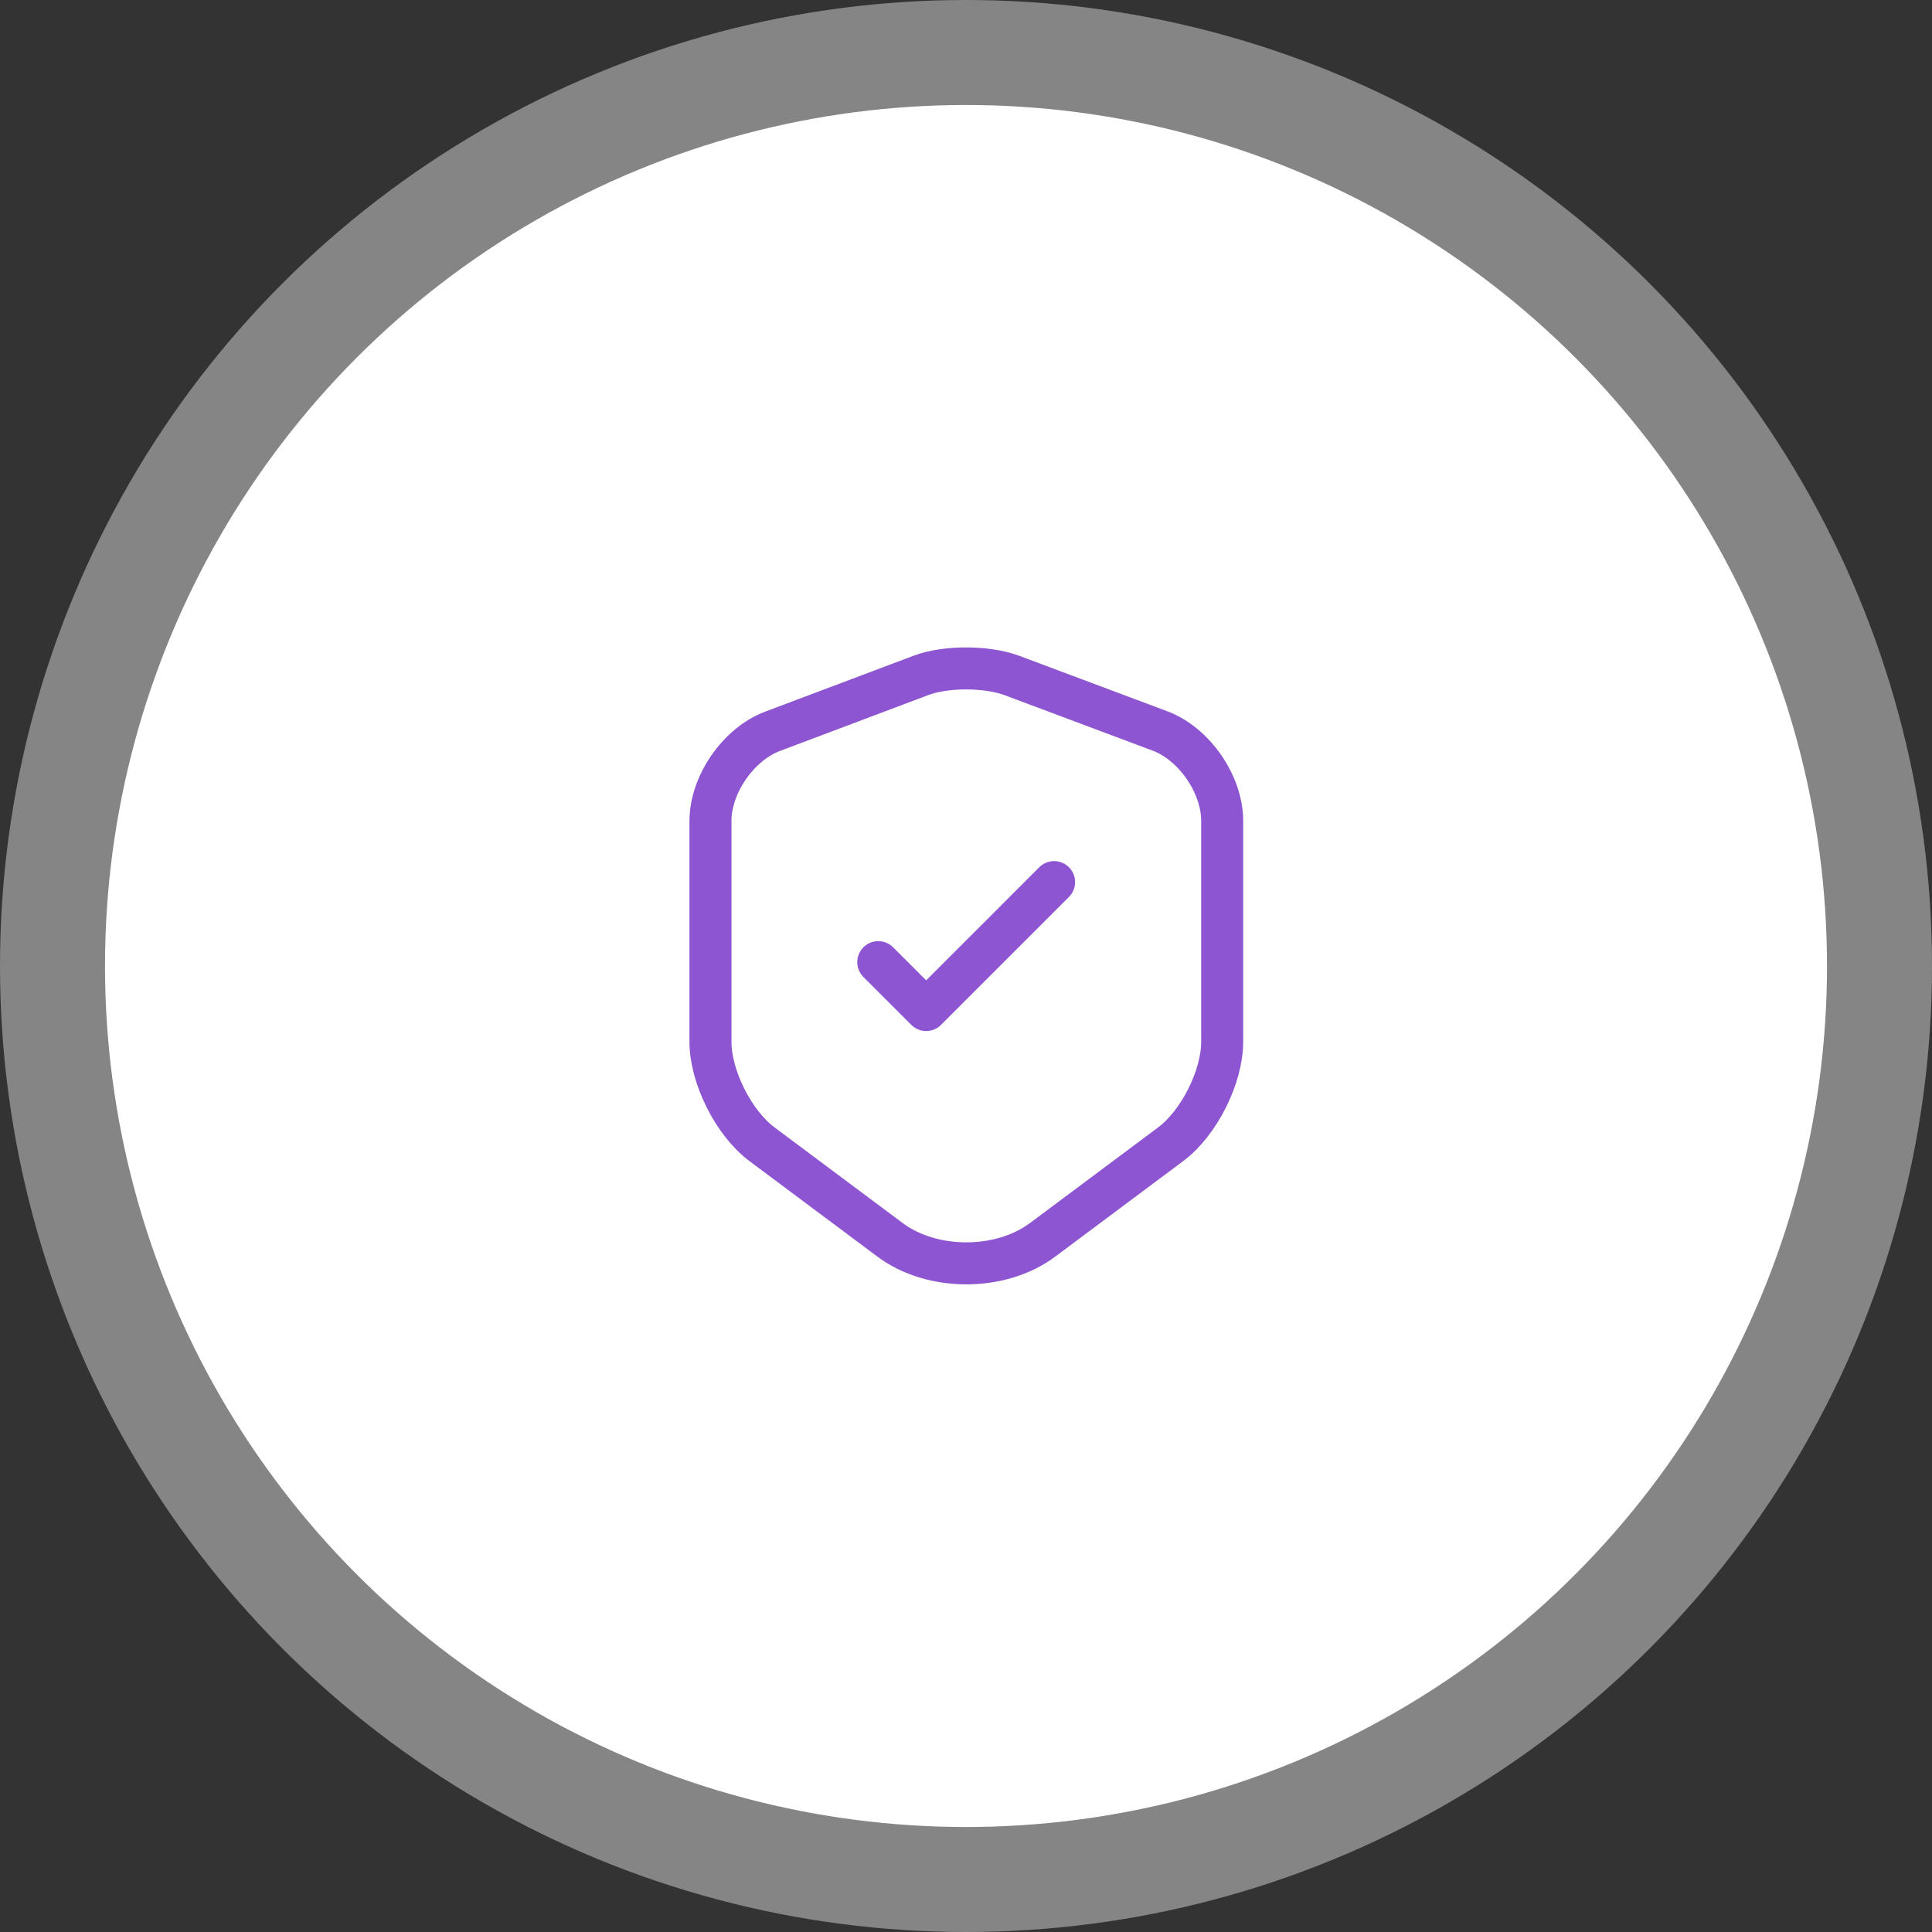
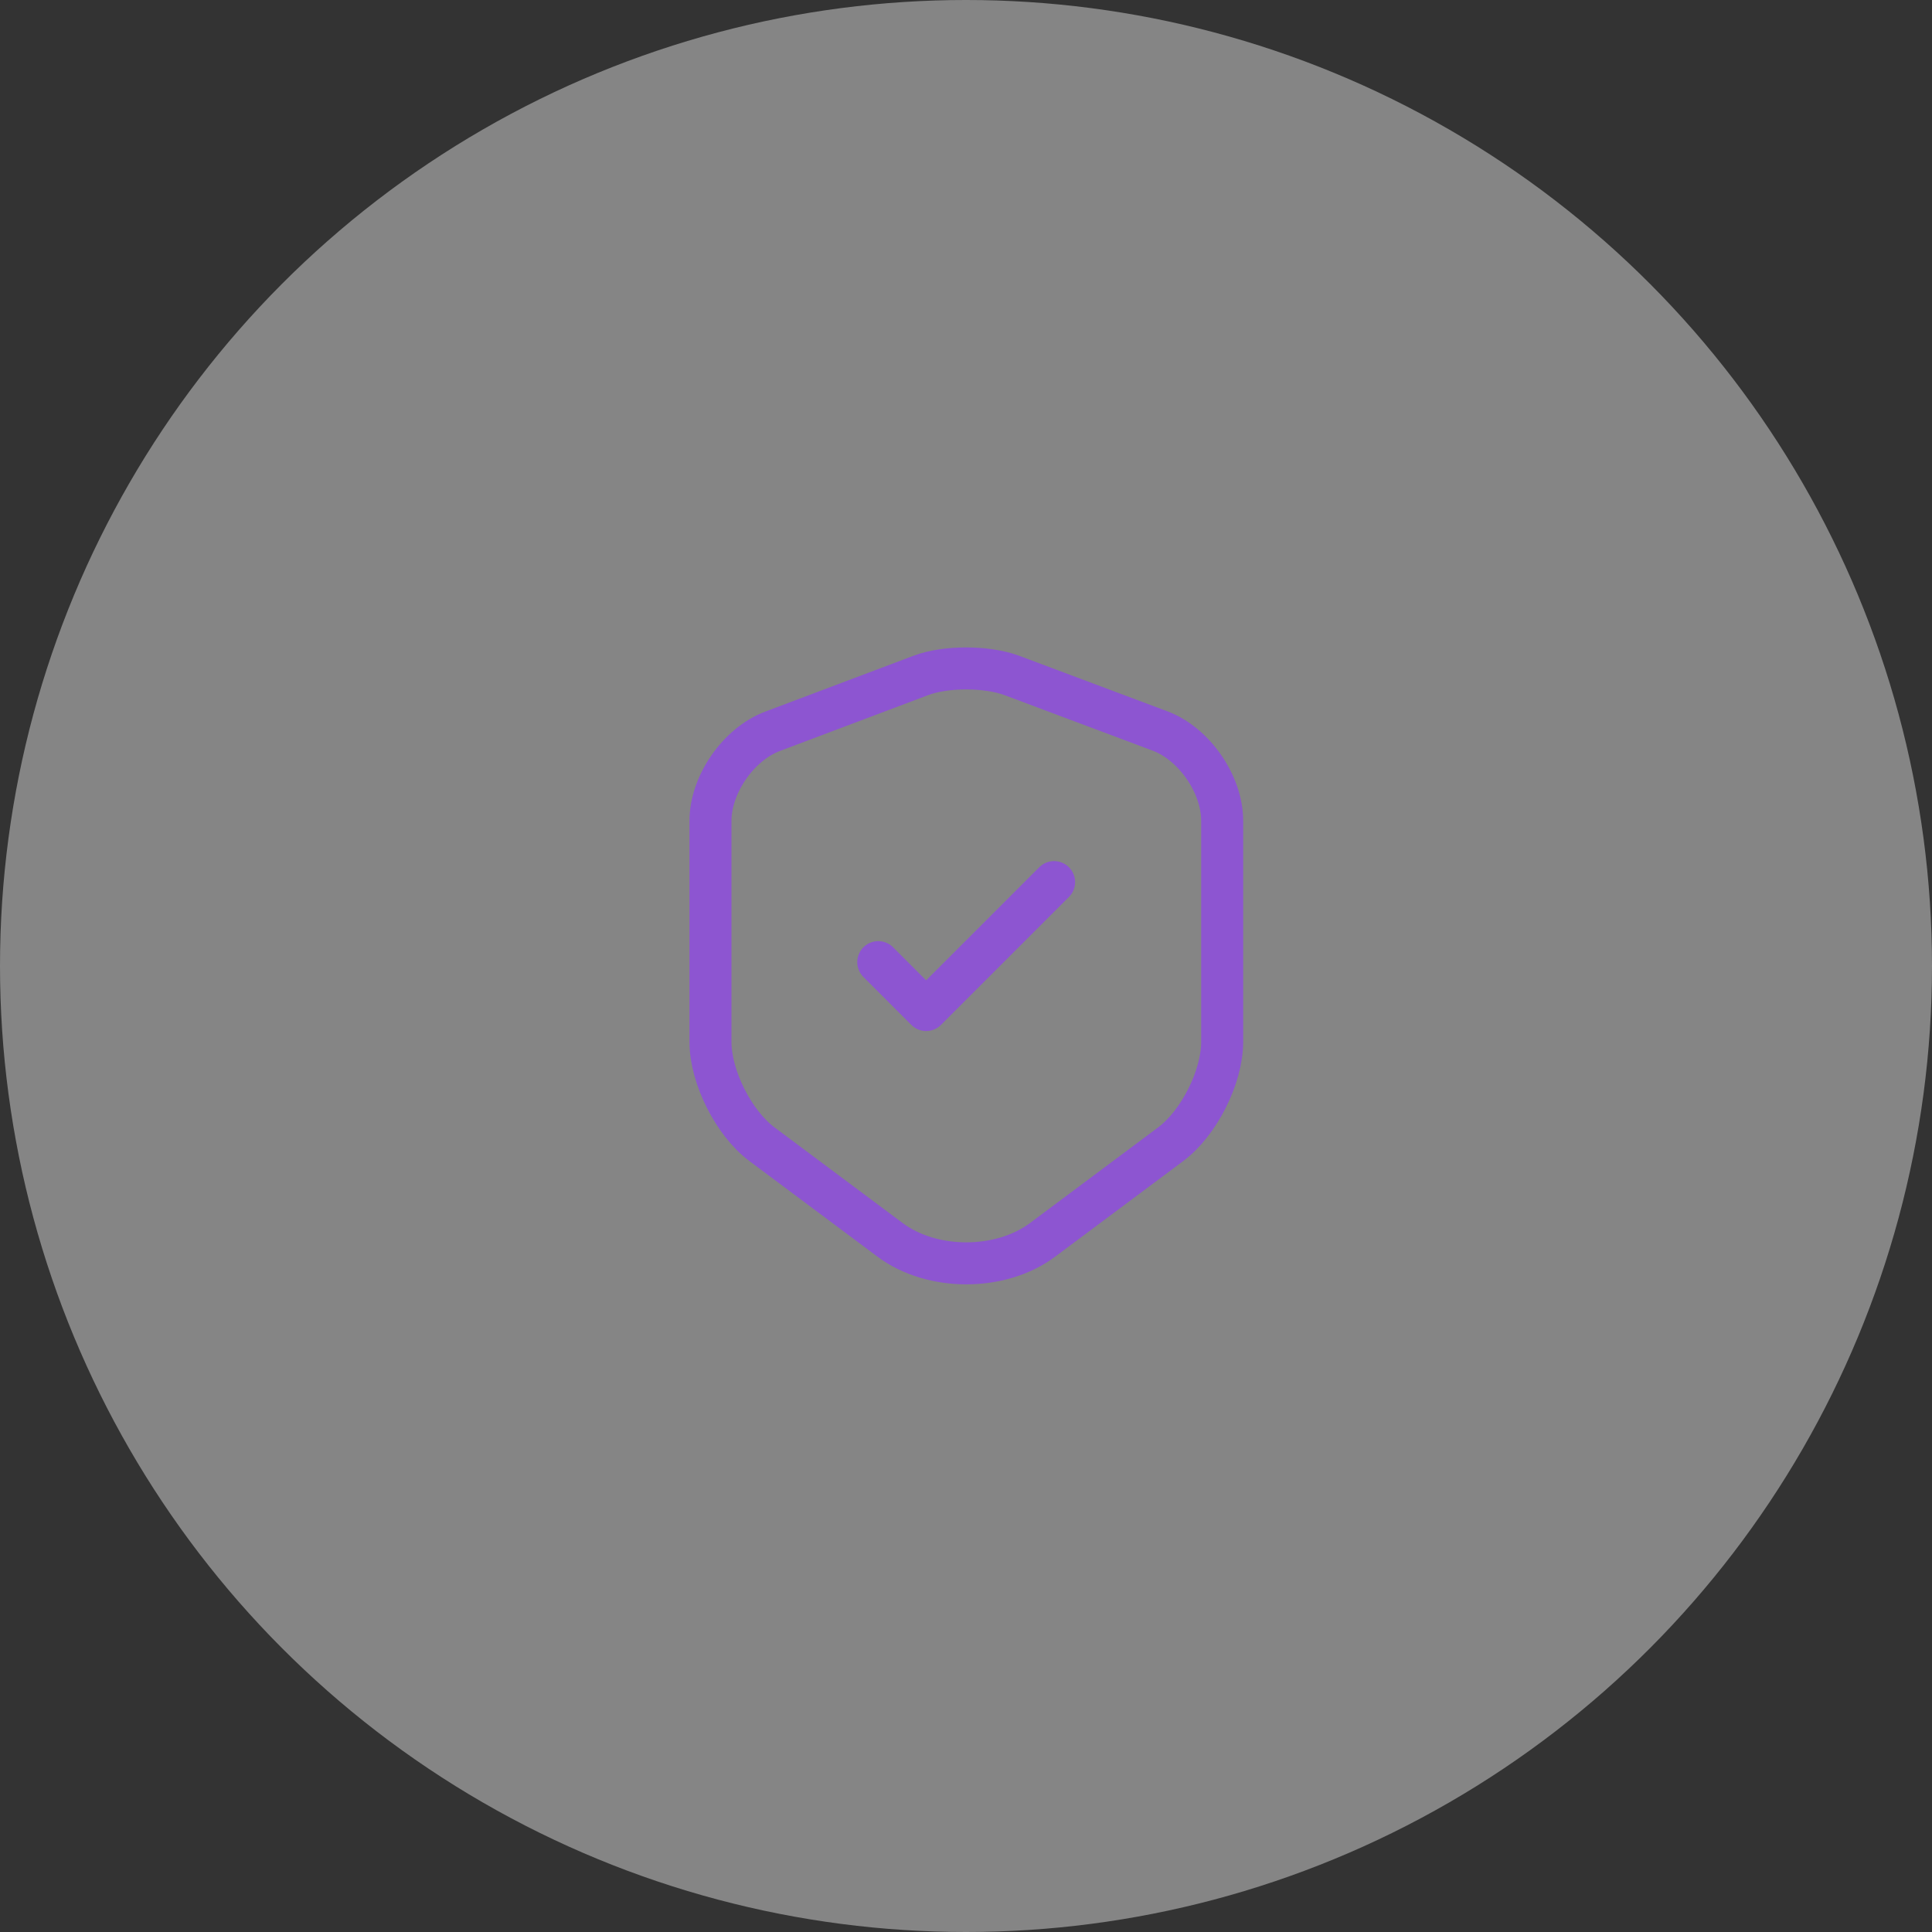
<svg xmlns="http://www.w3.org/2000/svg" width="92" height="92" viewBox="0 0 92 92" fill="none">
  <rect x="0" y="0" width="92" height="92" fill="#333333" stroke="none" />
-   <circle cx="46" cy="46" r="41" fill="white" />
  <circle cx="46" cy="46" r="46" fill="white" fill-opacity="0.4" />
  <path d="M43.862 32.159L36.793 34.822C35.164 35.432 33.832 37.358 33.832 39.087V49.612C33.832 51.284 34.937 53.48 36.283 54.486L42.374 59.033C44.372 60.535 47.659 60.535 49.656 59.033L55.748 54.486C57.094 53.48 58.199 51.284 58.199 49.612V39.087C58.199 37.344 56.867 35.417 55.238 34.808L48.169 32.159C46.965 31.72 45.038 31.72 43.862 32.159Z" stroke="#8D55D1" stroke-width="2" stroke-linecap="round" stroke-linejoin="round" />
  <path d="M41.822 45.816L44.103 48.097L50.195 42.005" stroke="#8D55D1" stroke-width="2" stroke-linecap="round" stroke-linejoin="round" />
</svg>